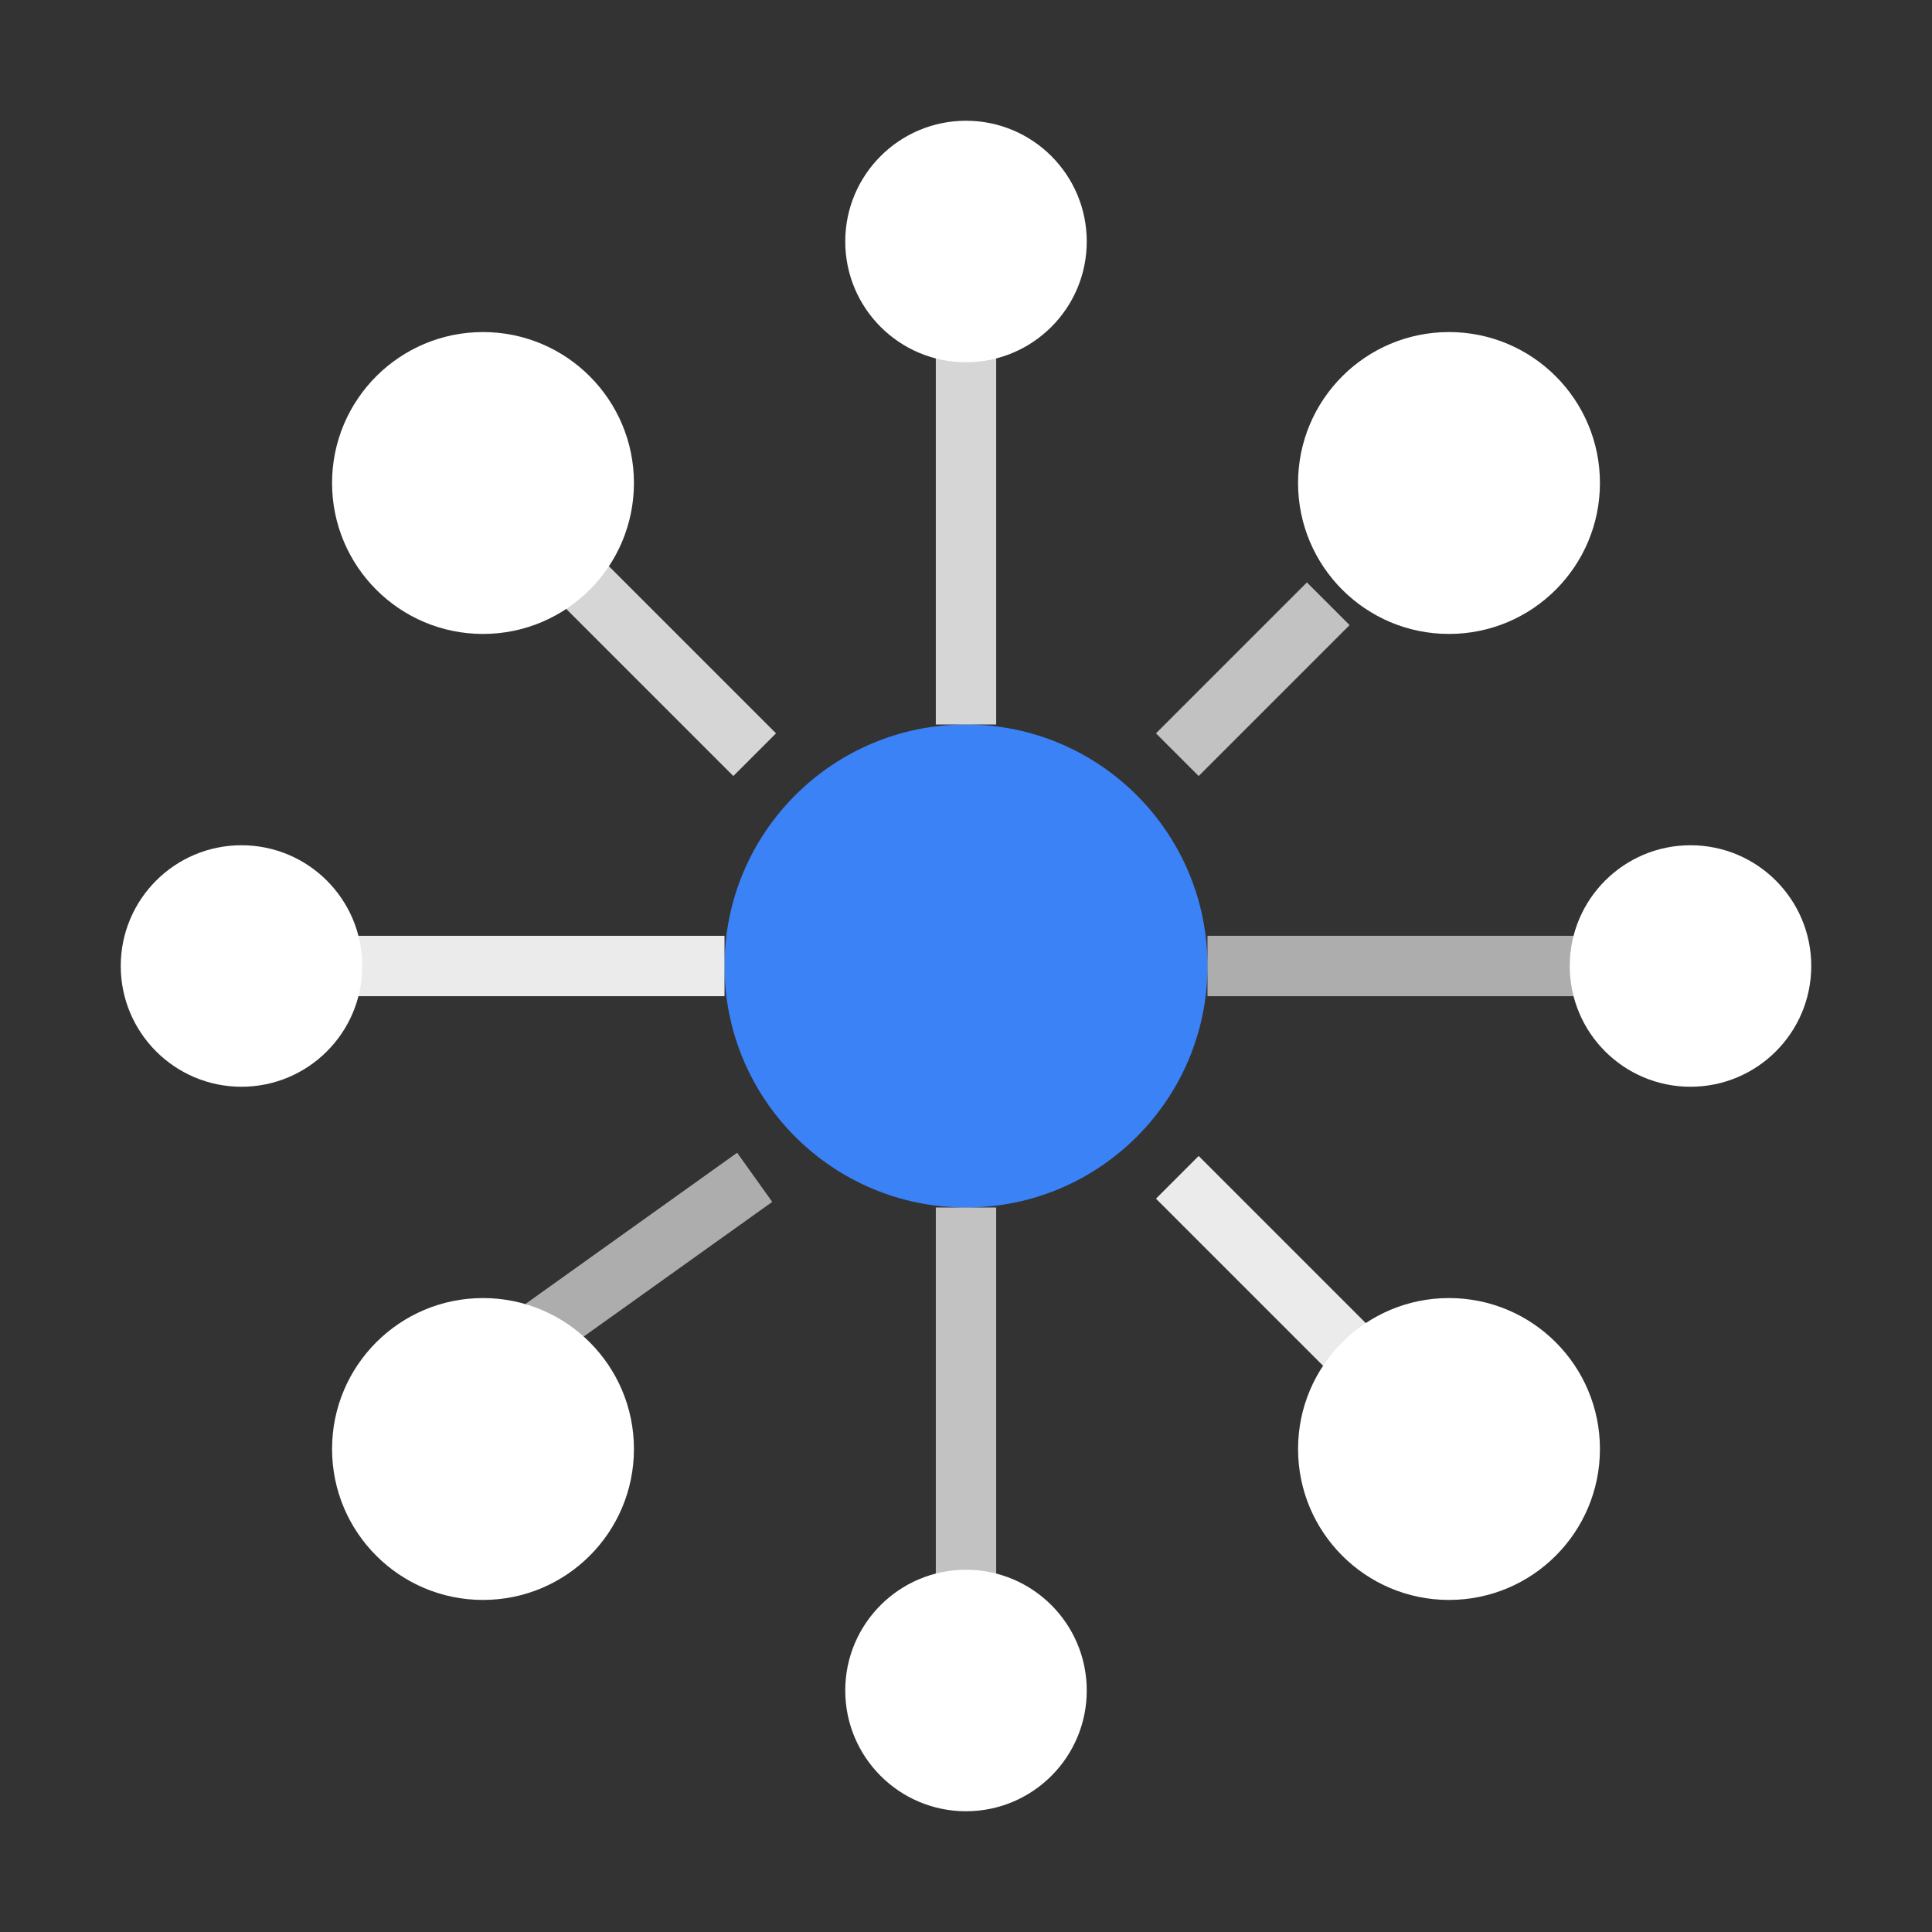
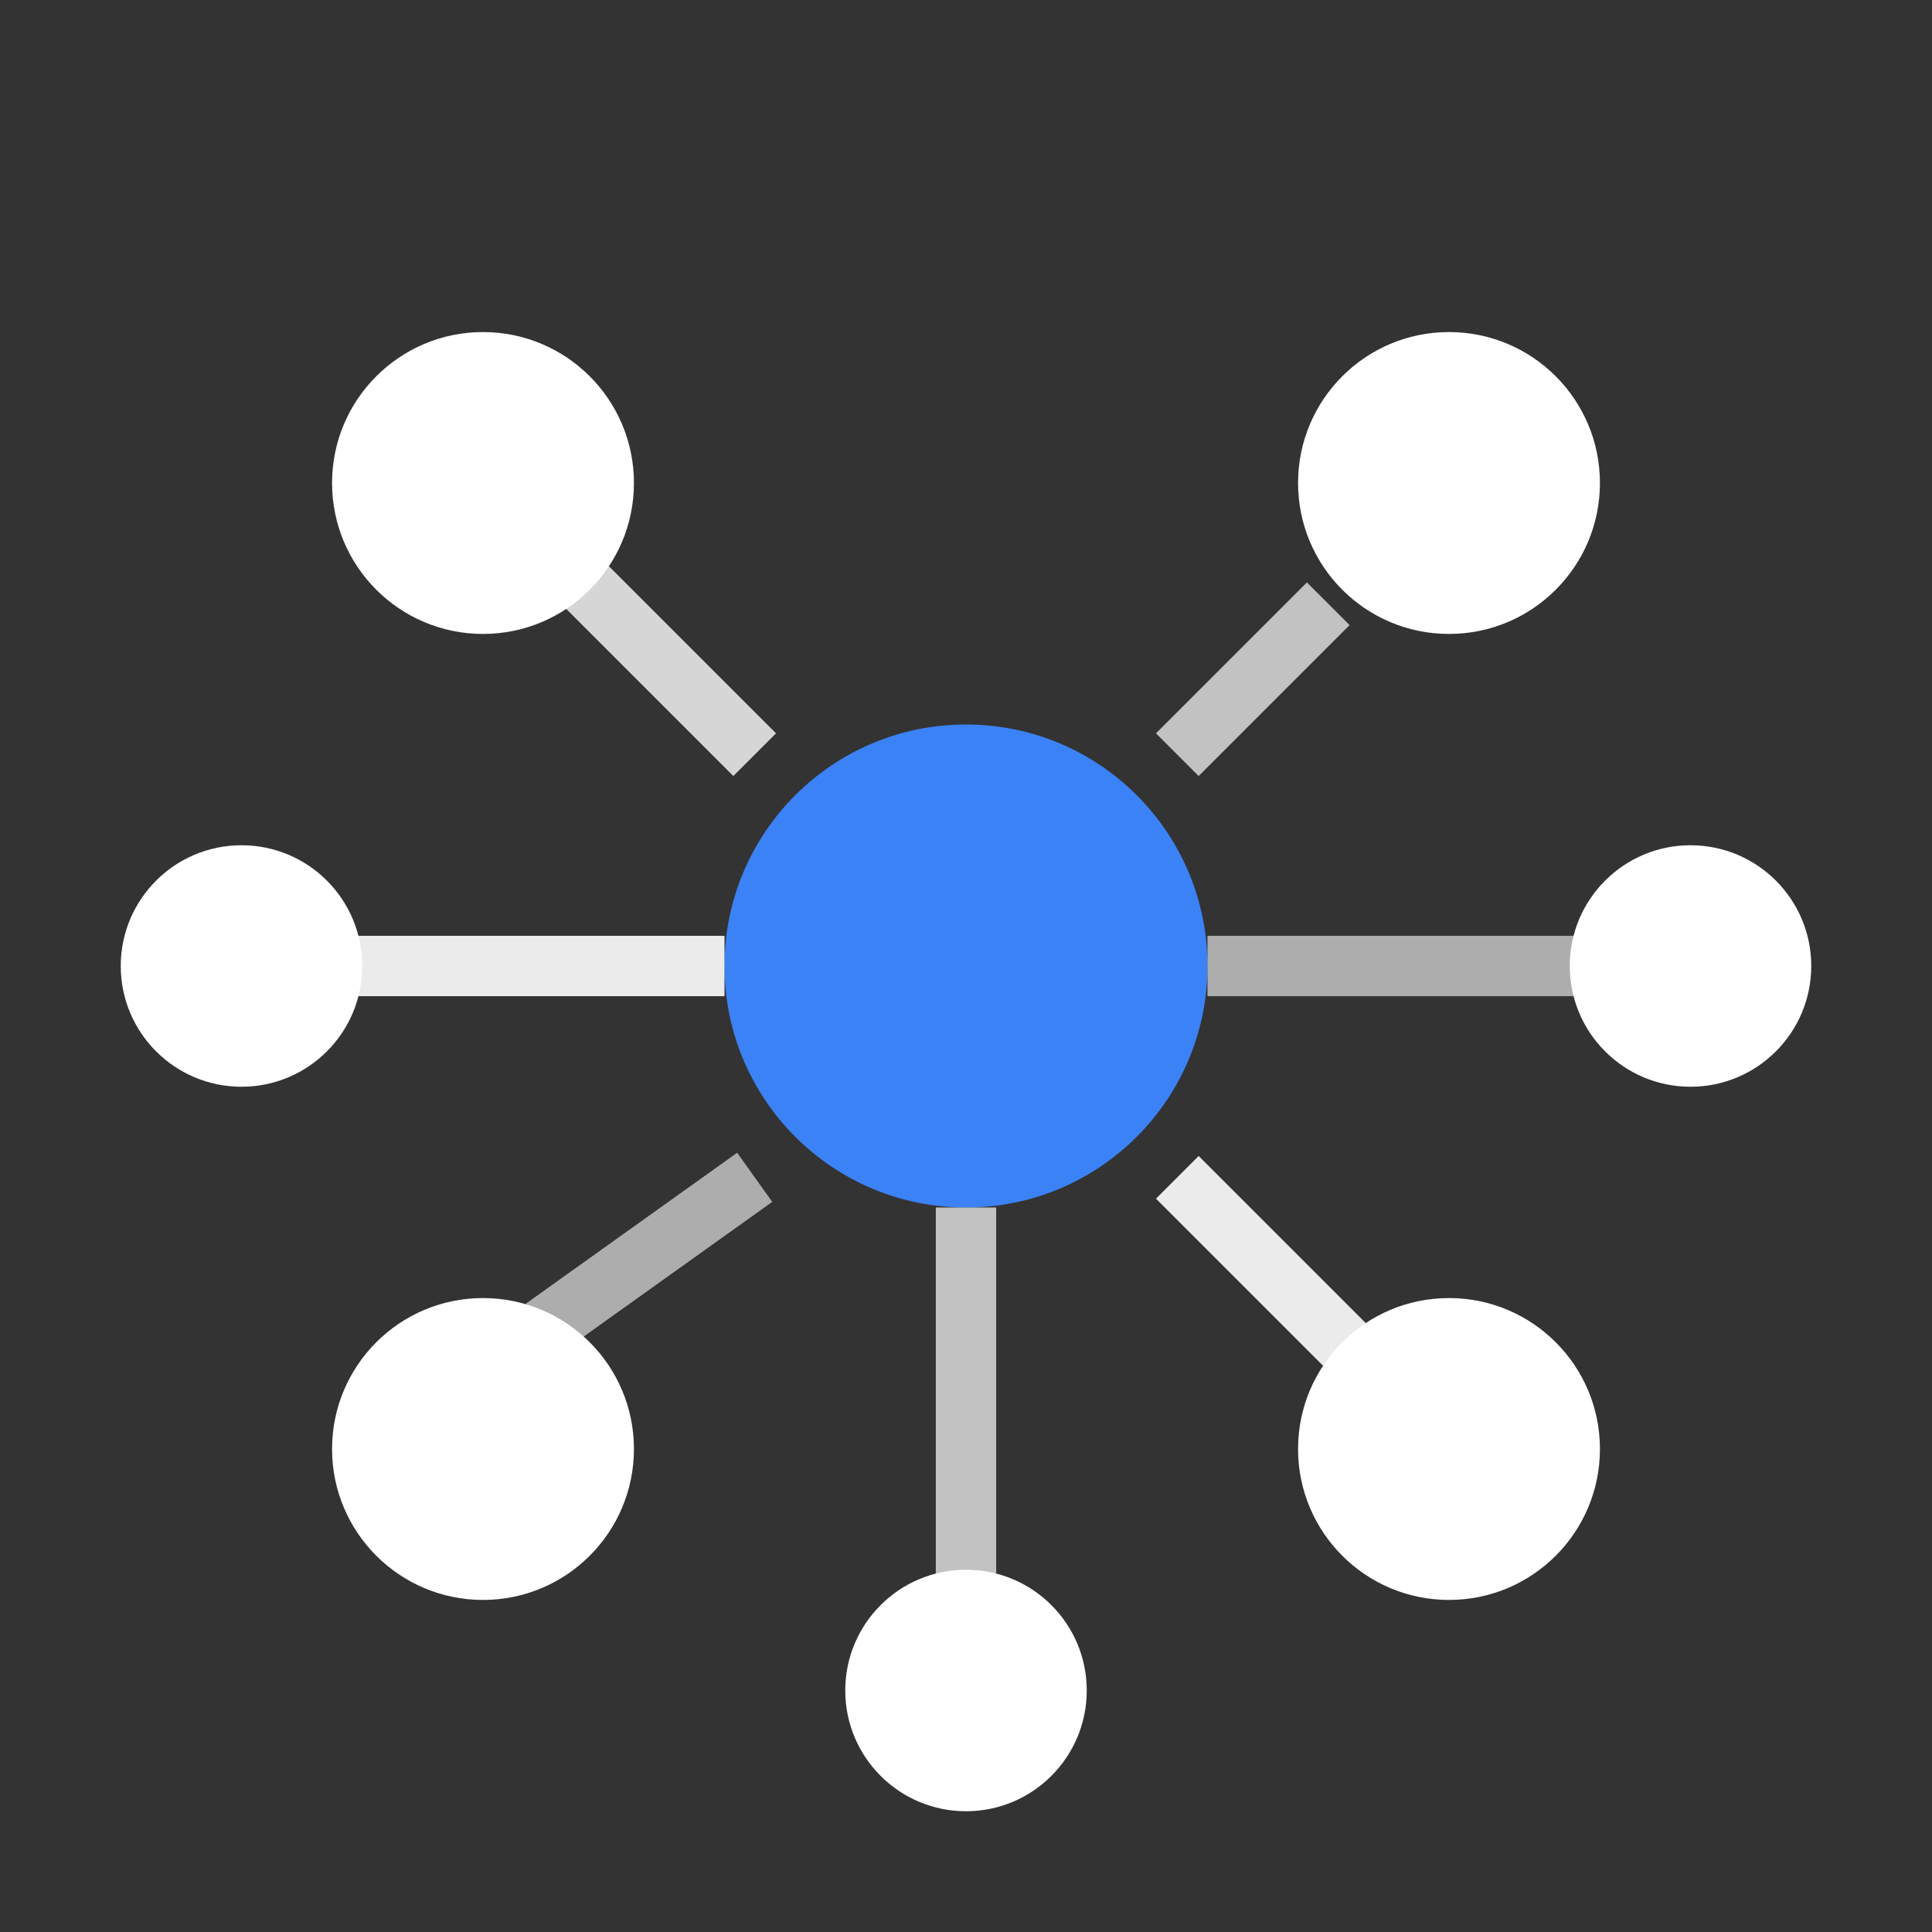
<svg xmlns="http://www.w3.org/2000/svg" viewBox="0 0 32 32" fill="none">
  <rect x="0" y="0" width="32" height="32" fill="#333333" stroke="none" />
  <circle cx="16" cy="16" r="4" fill="#3B82F6" />
  <circle cx="8" cy="8" r="2.5" fill="#FFFFFF" />
  <circle cx="24" cy="8" r="2.5" fill="#FFFFFF" />
  <circle cx="8" cy="24" r="2.5" fill="#FFFFFF" />
  <circle cx="24" cy="24" r="2.5" fill="#FFFFFF" />
-   <circle cx="16" cy="4" r="2" fill="#FFFFFF" />
  <circle cx="16" cy="28" r="2" fill="#FFFFFF" />
  <circle cx="4" cy="16" r="2" fill="#FFFFFF" />
  <circle cx="28" cy="16" r="2" fill="#FFFFFF" />
-   <line x1="16" y1="12" x2="16" y2="5" stroke="#FFFFFF" strokeWidth="1.5" opacity="0.8" />
  <line x1="16" y1="20" x2="16" y2="27" stroke="#FFFFFF" strokeWidth="1.5" opacity="0.7" />
  <line x1="12" y1="16" x2="5" y2="16" stroke="#FFFFFF" strokeWidth="1.5" opacity="0.9" />
  <line x1="20" y1="16" x2="27" y2="16" stroke="#FFFFFF" strokeWidth="1.5" opacity="0.6" />
  <line x1="12.5" y1="12.5" x2="9.5" y2="9.5" stroke="#FFFFFF" strokeWidth="1.5" opacity="0.8" />
  <line x1="19.5" y1="12.5" x2="22" y2="10" stroke="#FFFFFF" strokeWidth="1.5" opacity="0.7" />
  <line x1="12.5" y1="19.5" x2="9" y2="22" stroke="#FFFFFF" strokeWidth="1.5" opacity="0.6" />
  <line x1="19.5" y1="19.5" x2="22.5" y2="22.5" stroke="#FFFFFF" strokeWidth="1.5" opacity="0.9" />
</svg>